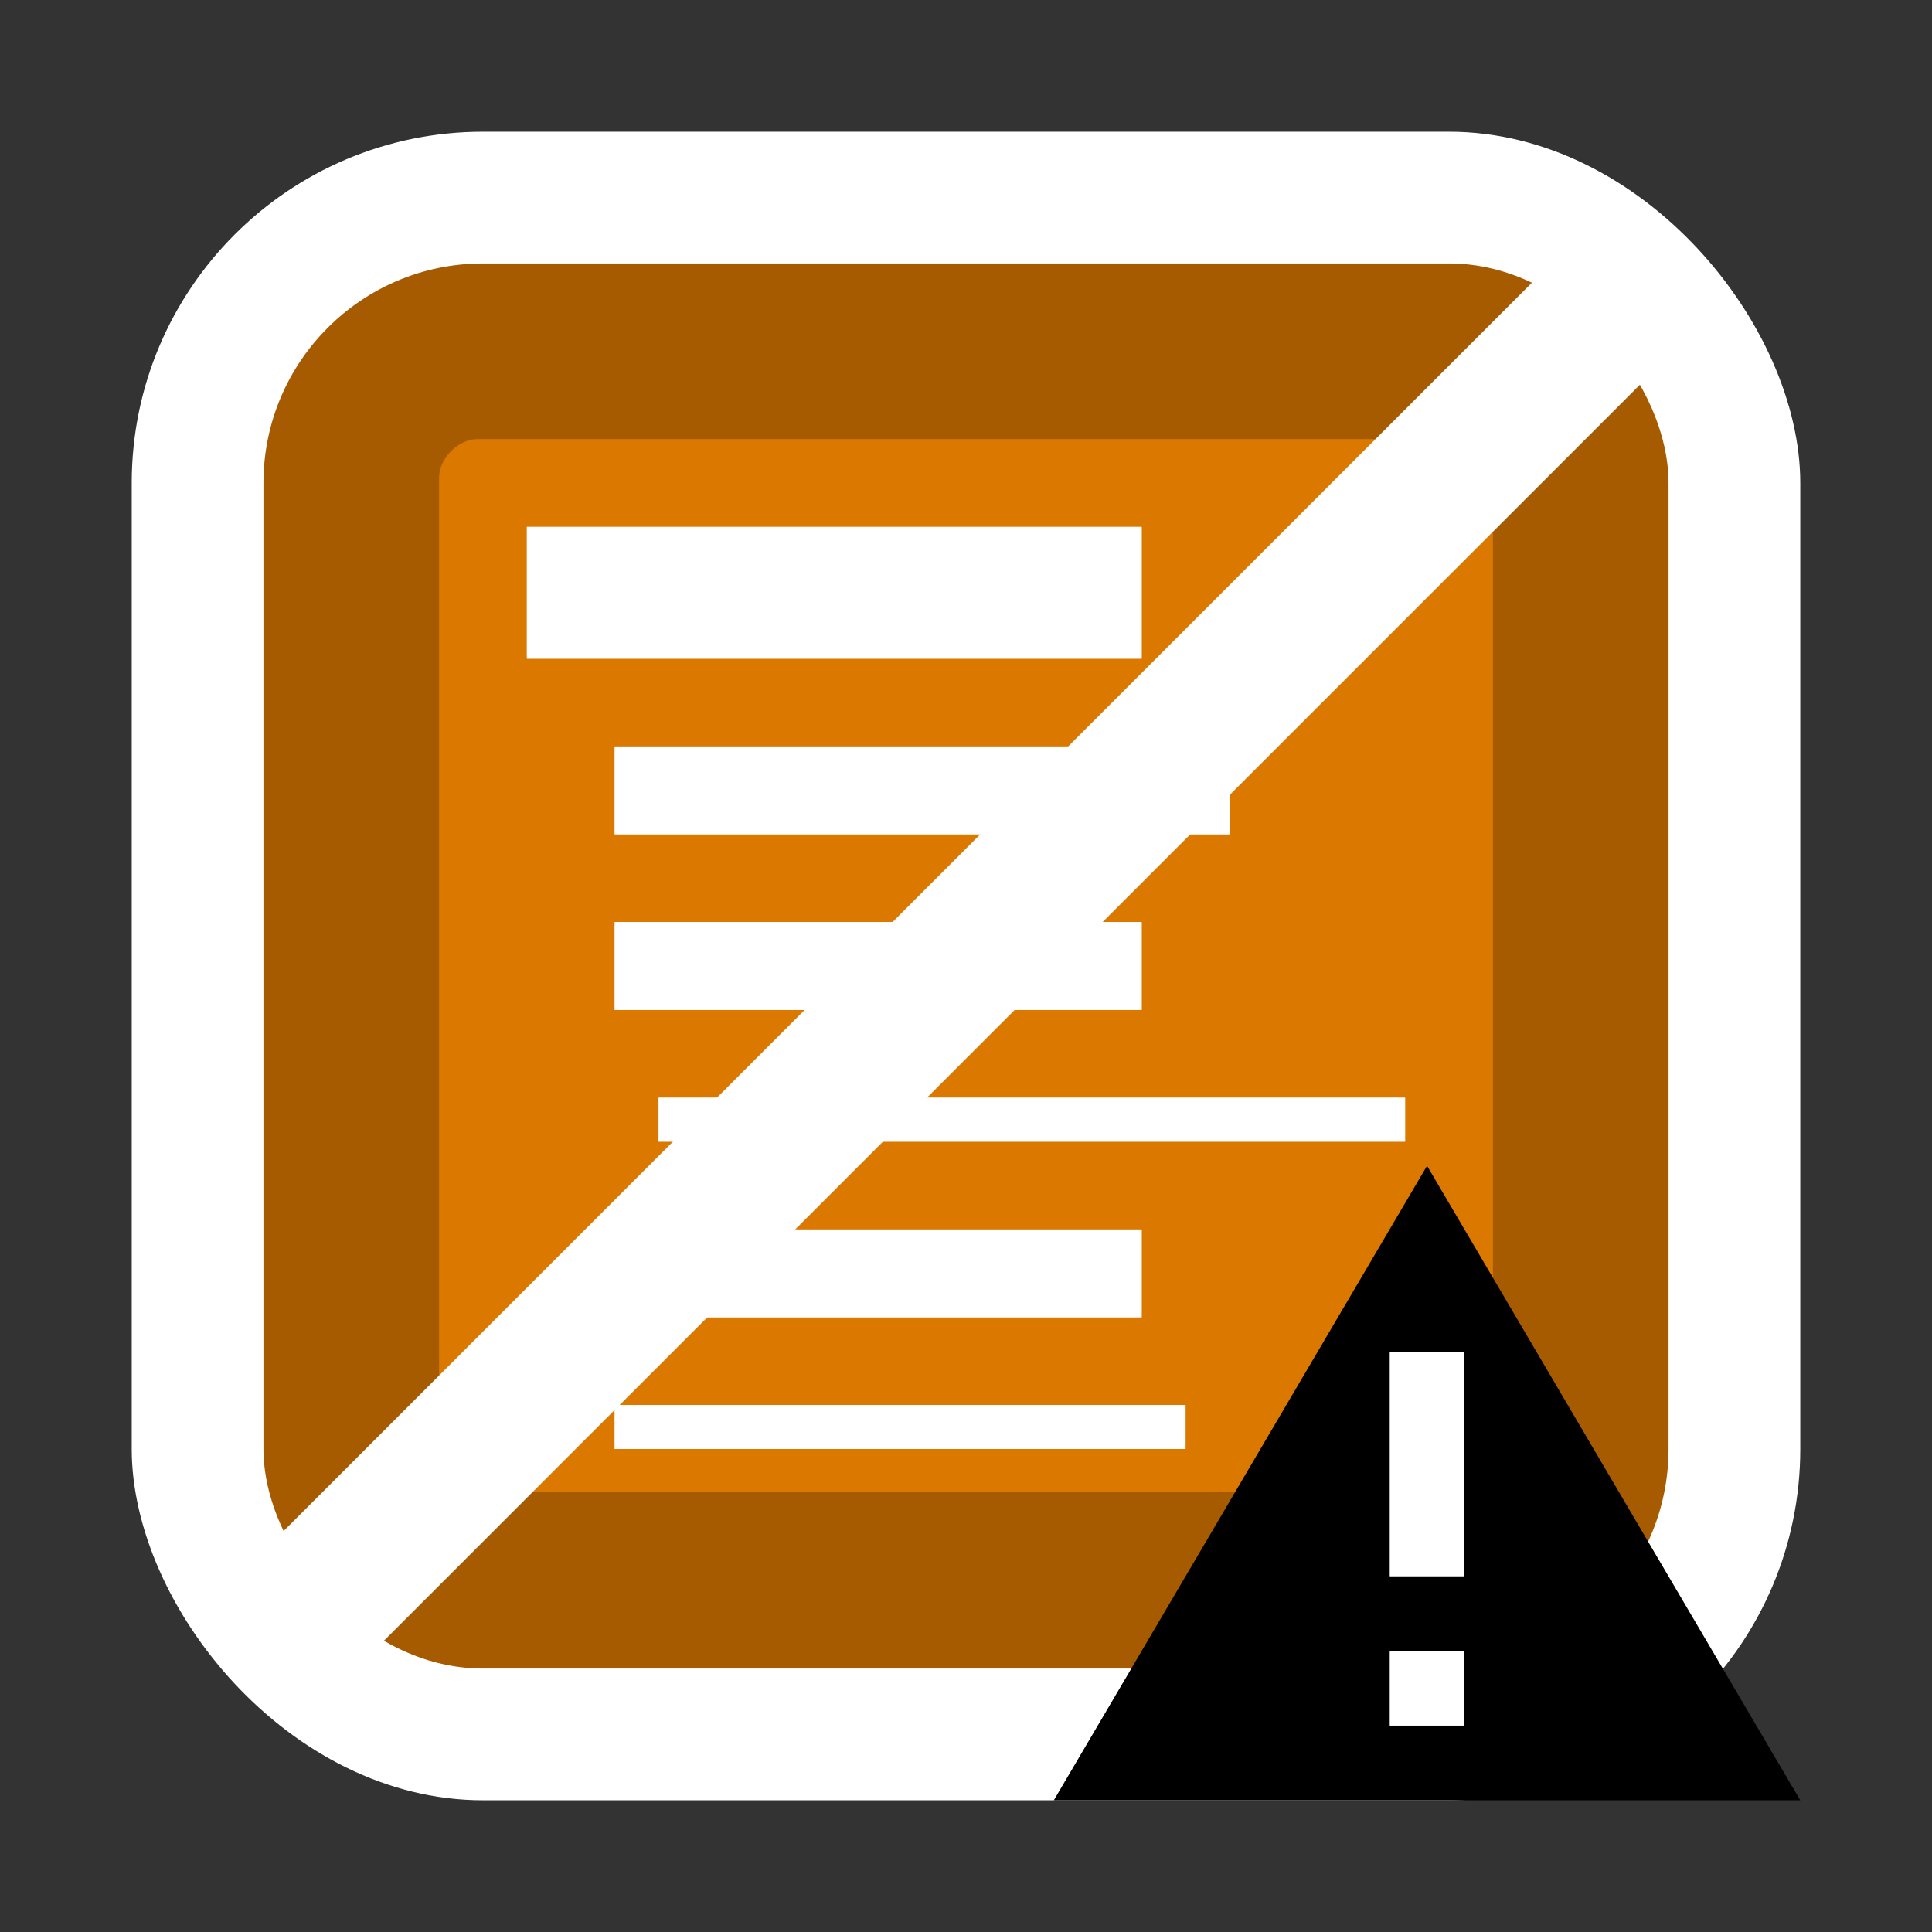
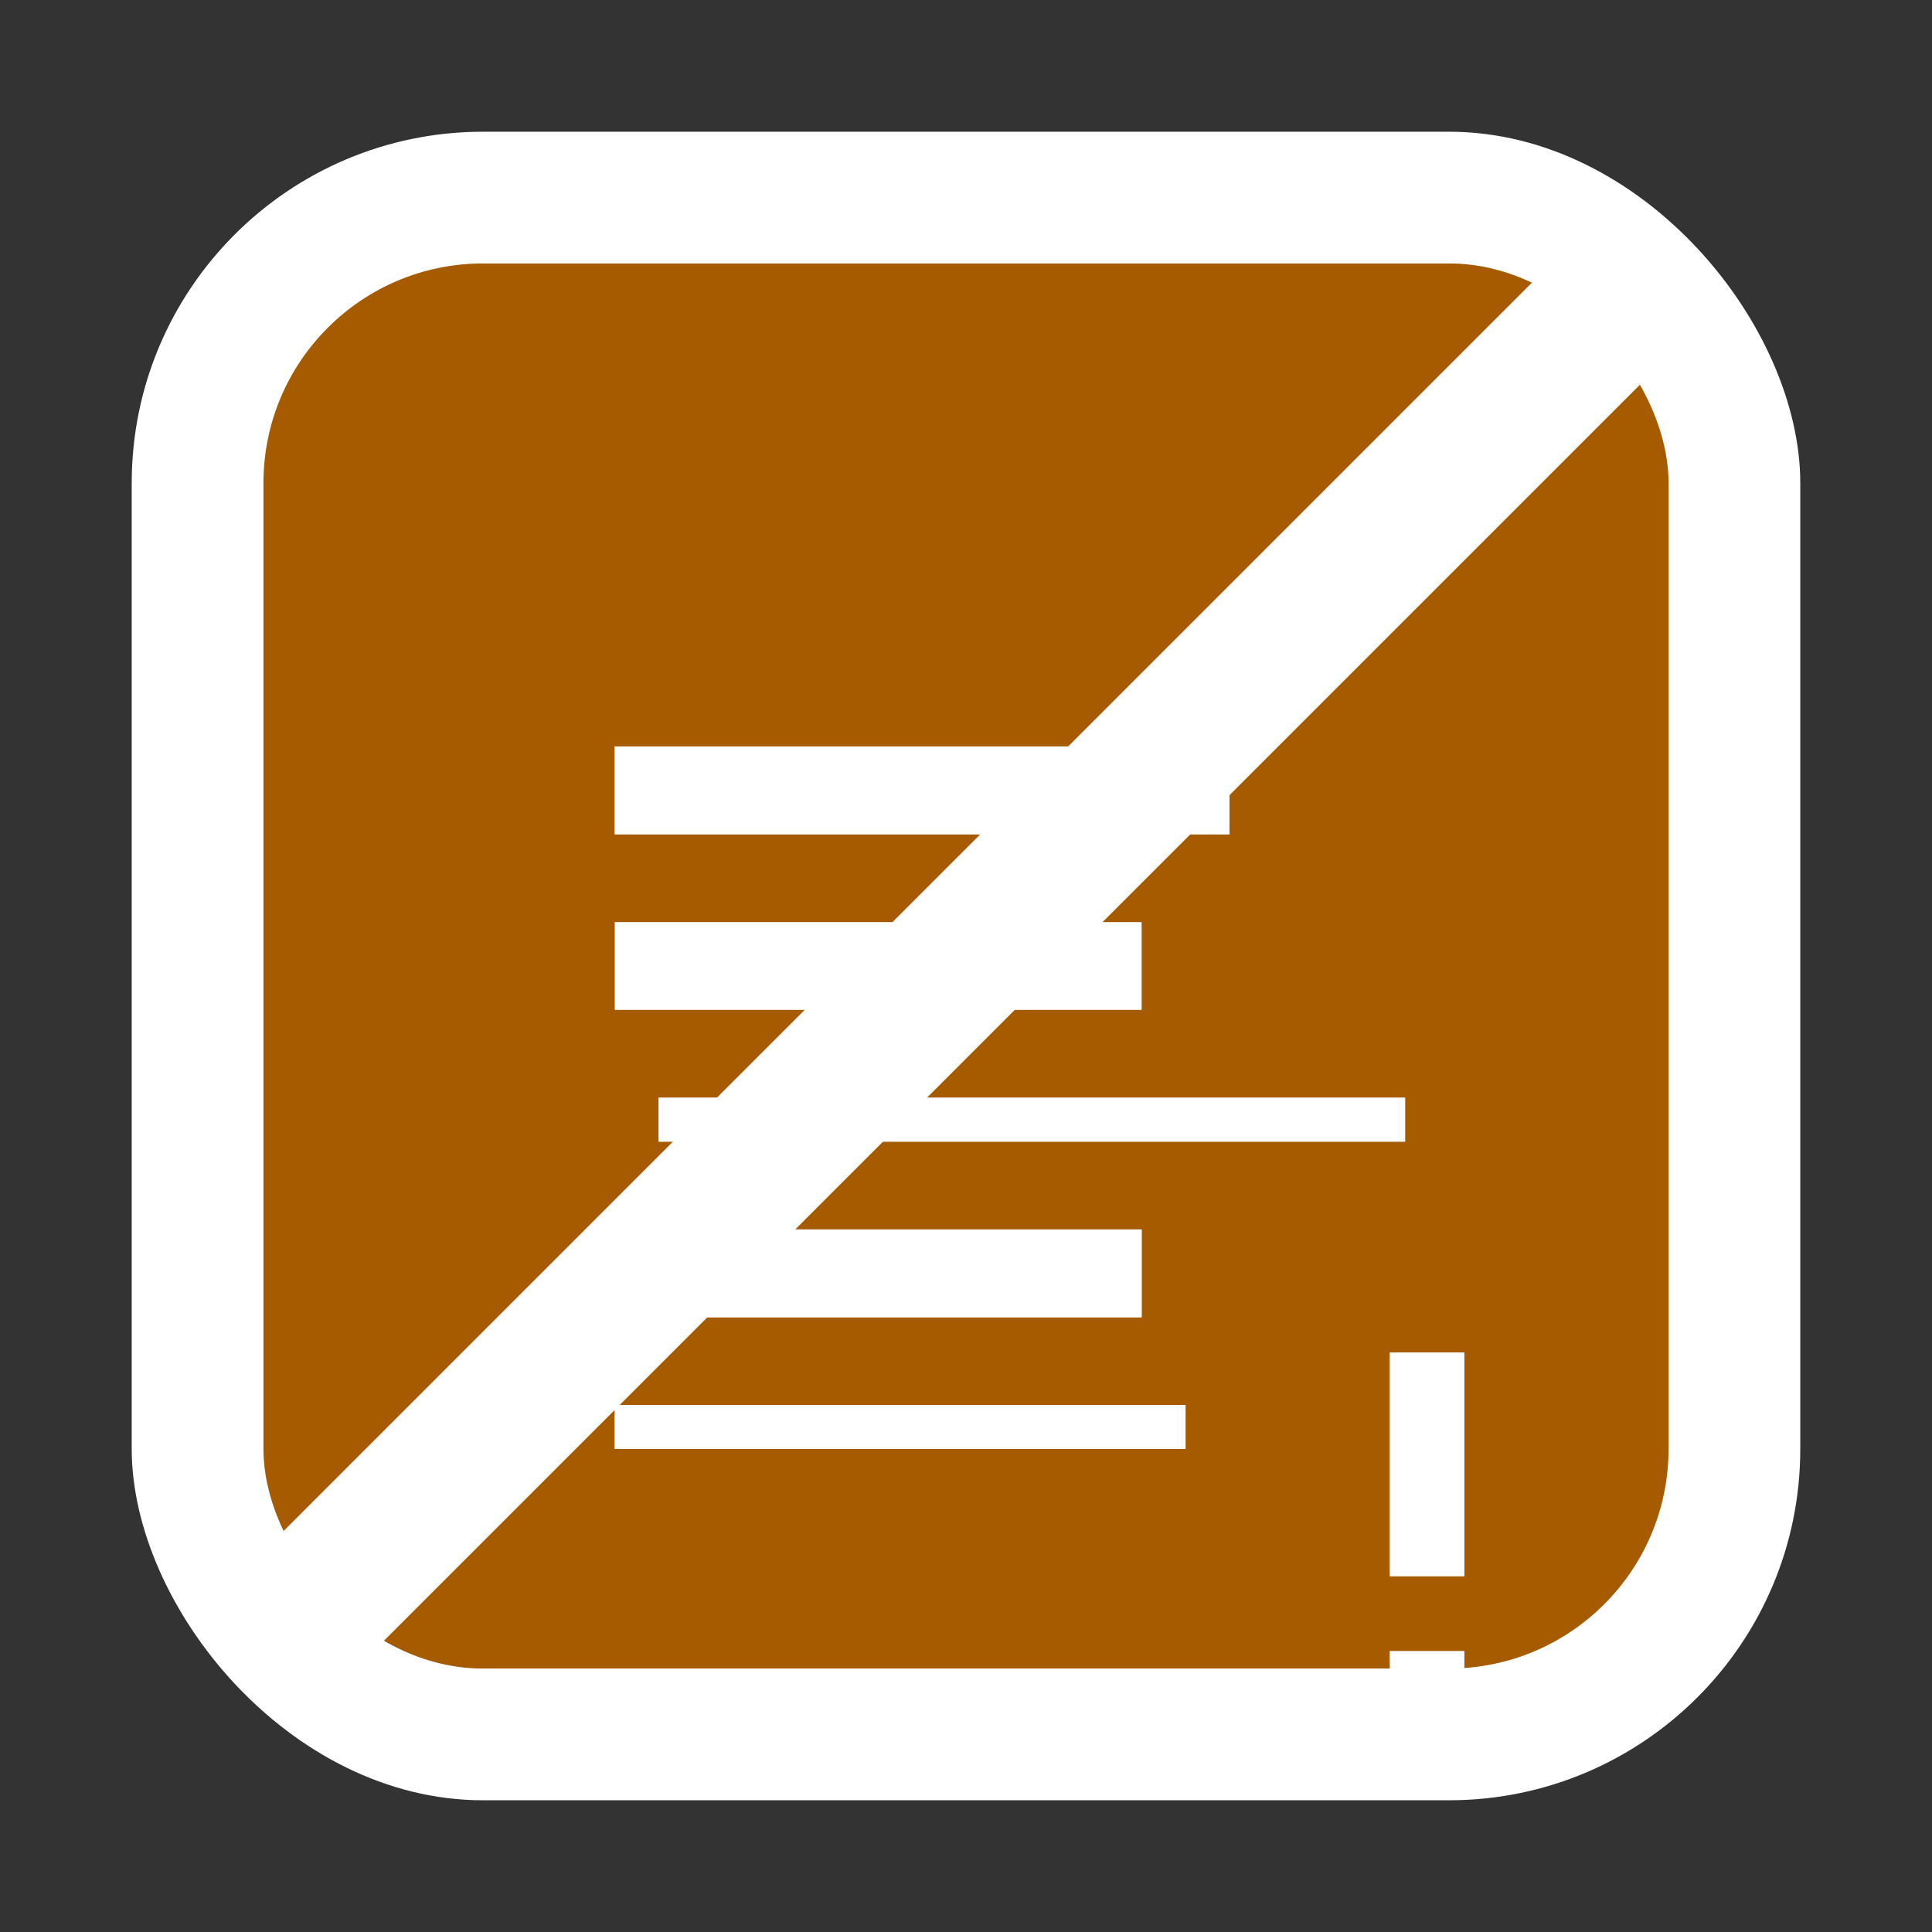
<svg xmlns="http://www.w3.org/2000/svg" width="44" height="44" viewBox="0 0 44 44" fill="none">
  <rect x="0" y="0" width="44" height="44" fill="#333333" stroke="none" />
  <rect x="3" y="3" width="38" height="38" rx="8" fill="white" />
  <rect x="6" y="6" width="32" height="32" rx="5" fill="#A65B00" />
-   <path opacity="0.6" d="M10 33.216V10.876C10 10.438 10.438 10 10.877 10H33.123C33.671 10 34 10.438 34 10.876V33.107C34 33.654 33.562 33.983 33.123 33.983H11C10.918 33.983 10.837 33.997 10.755 34C10.361 34.011 10 33.614 10 33.216Z" fill="#FF8C00" />
-   <path d="M24 41H41L32.5 26.55L24 41Z" fill="black" />
  <path d="M33.35 35.9H31.65V30.8H33.35V35.9ZM33.35 39.3H31.65V37.6H33.35V39.3Z" fill="white" />
  <rect x="14" y="32" width="13" height="1" fill="white" />
  <rect x="14" y="32" width="13" height="1" fill="white" />
  <rect x="14" y="28" width="12" height="2" fill="white" />
  <rect x="14" y="28" width="12" height="2" fill="white" />
  <rect x="15" y="25" width="17" height="1" fill="white" />
  <rect x="15" y="25" width="17" height="1" fill="white" />
  <rect x="14" y="21" width="12" height="2" fill="white" />
-   <rect x="14" y="21" width="12" height="2" fill="white" />
  <rect x="14" y="17" width="14" height="2" fill="white" />
  <rect x="14" y="17" width="14" height="2" fill="white" />
-   <rect x="12" y="12" width="14" height="3" fill="white" />
-   <rect x="12" y="12" width="14" height="3" fill="white" />
  <rect x="6" y="35.326" width="42.593" height="3.383" transform="rotate(-45 6 35.326)" fill="white" />
</svg>